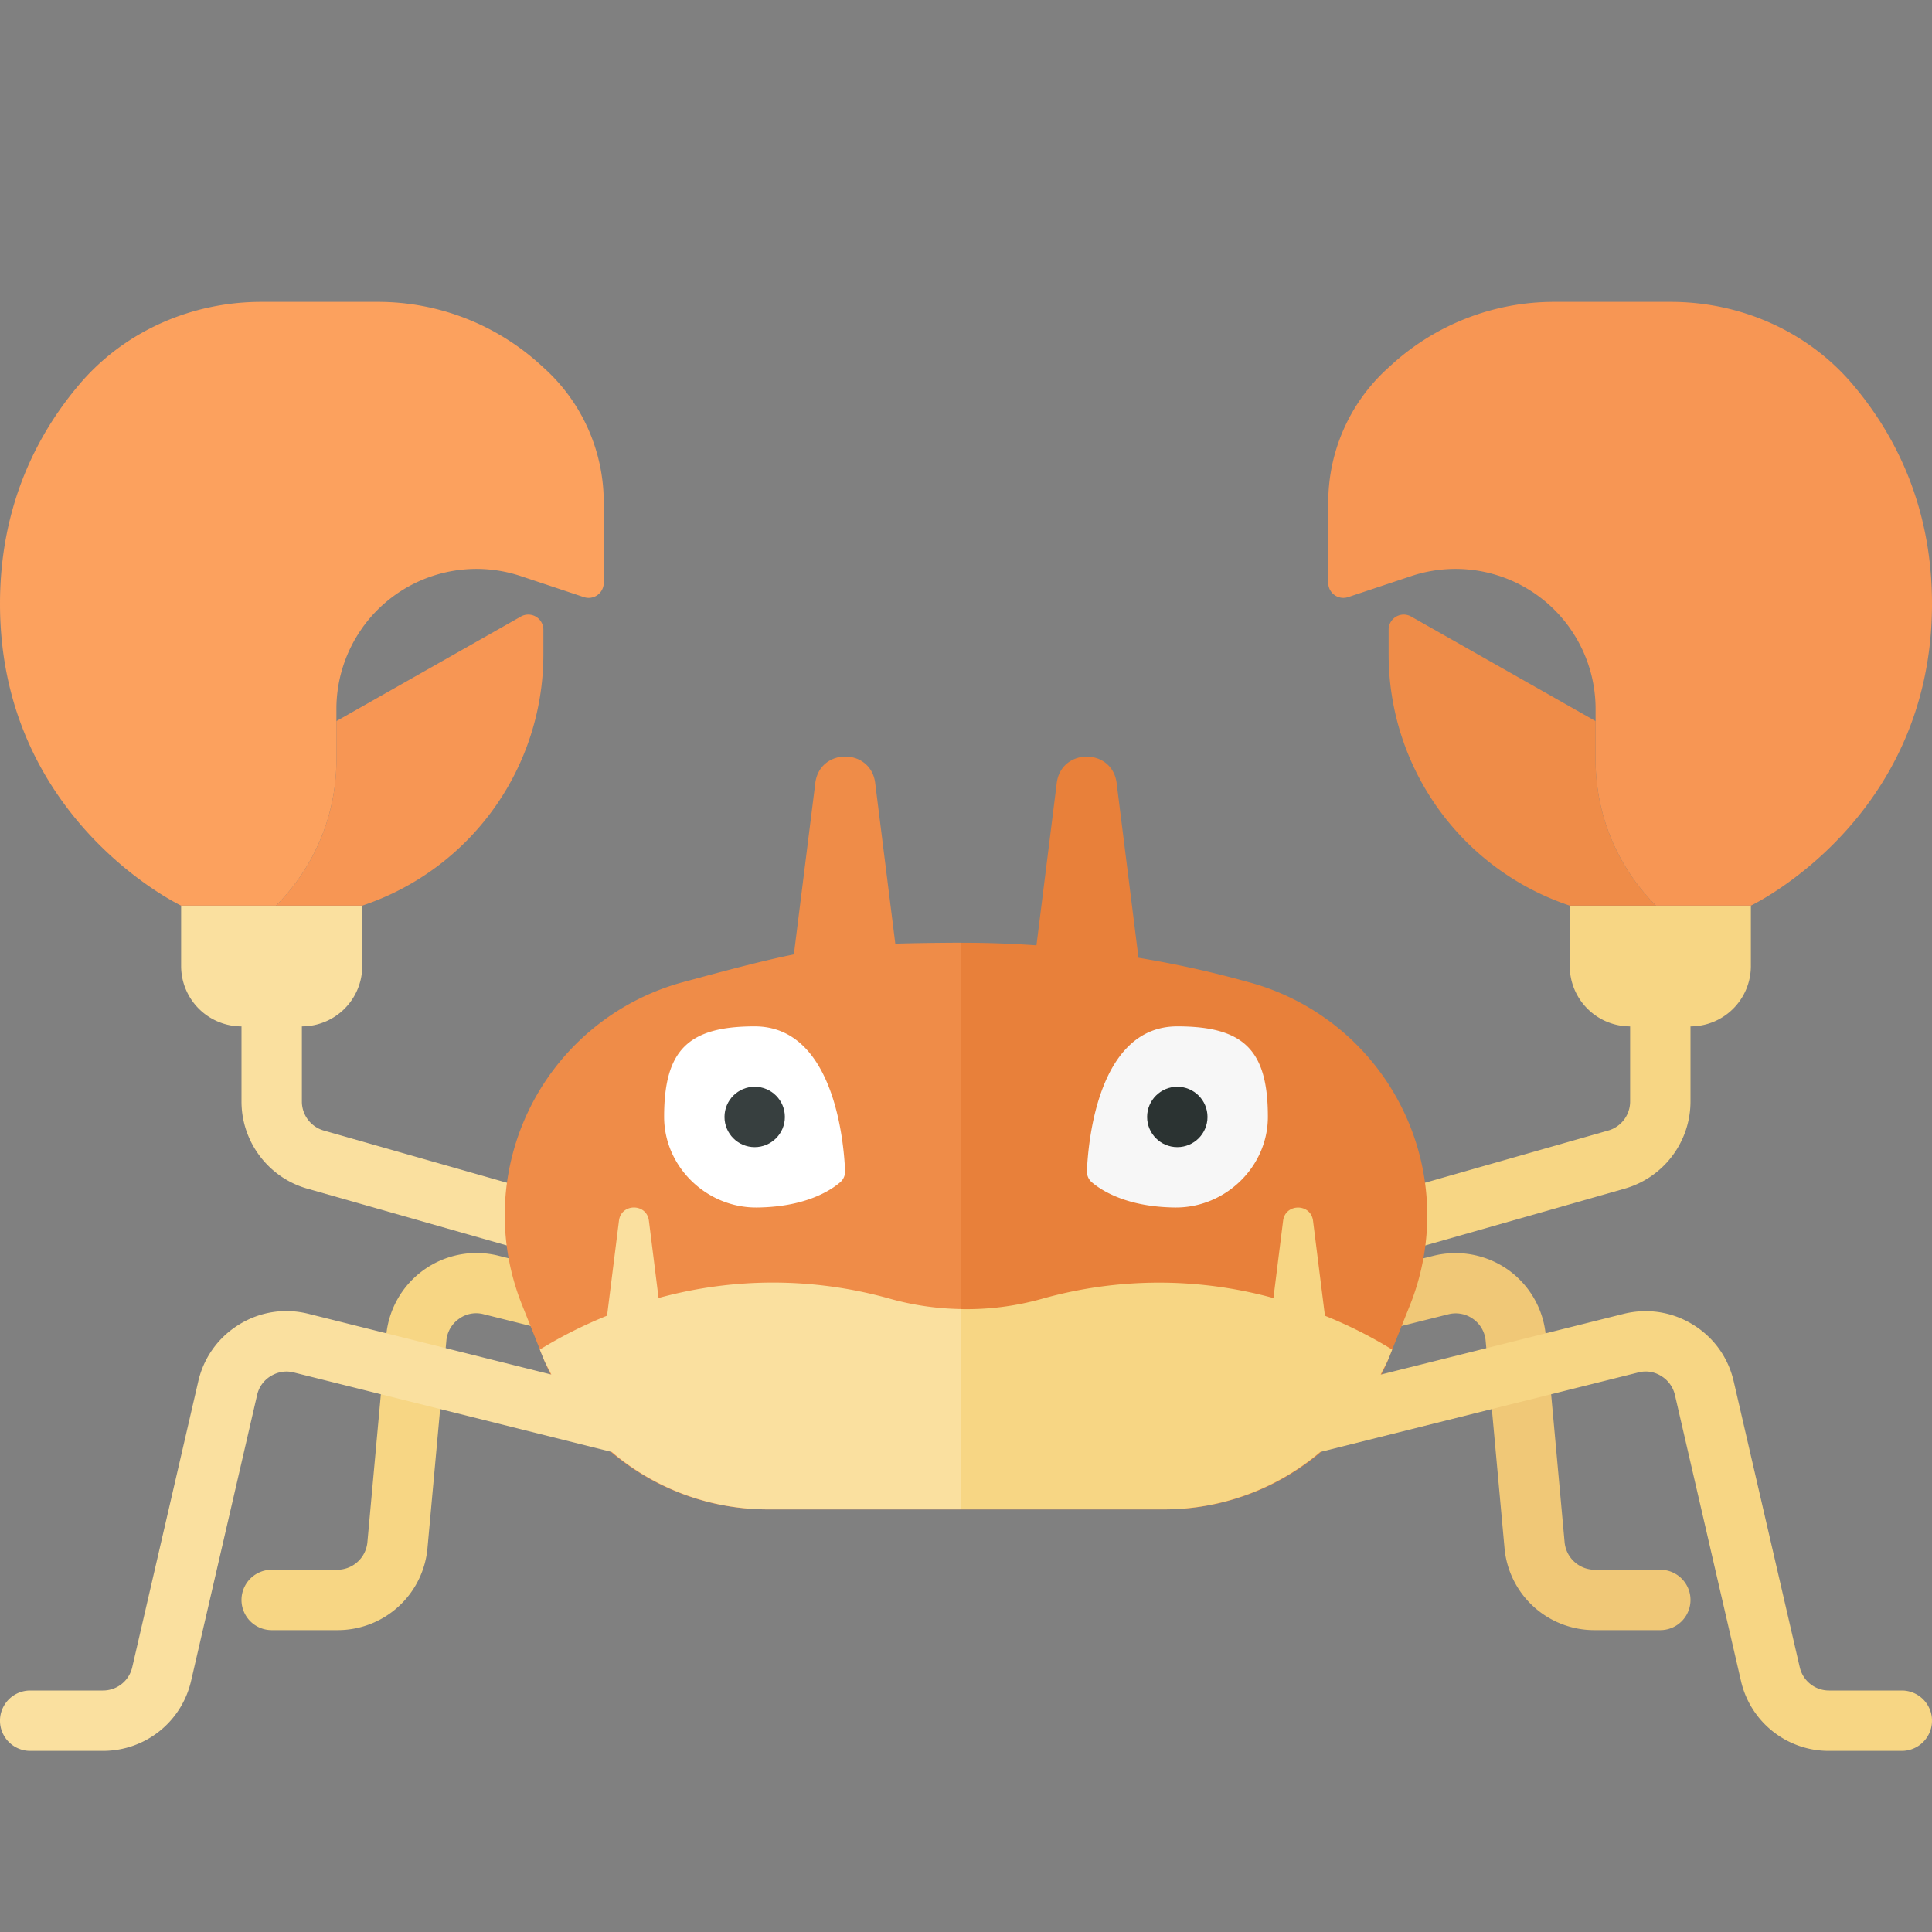
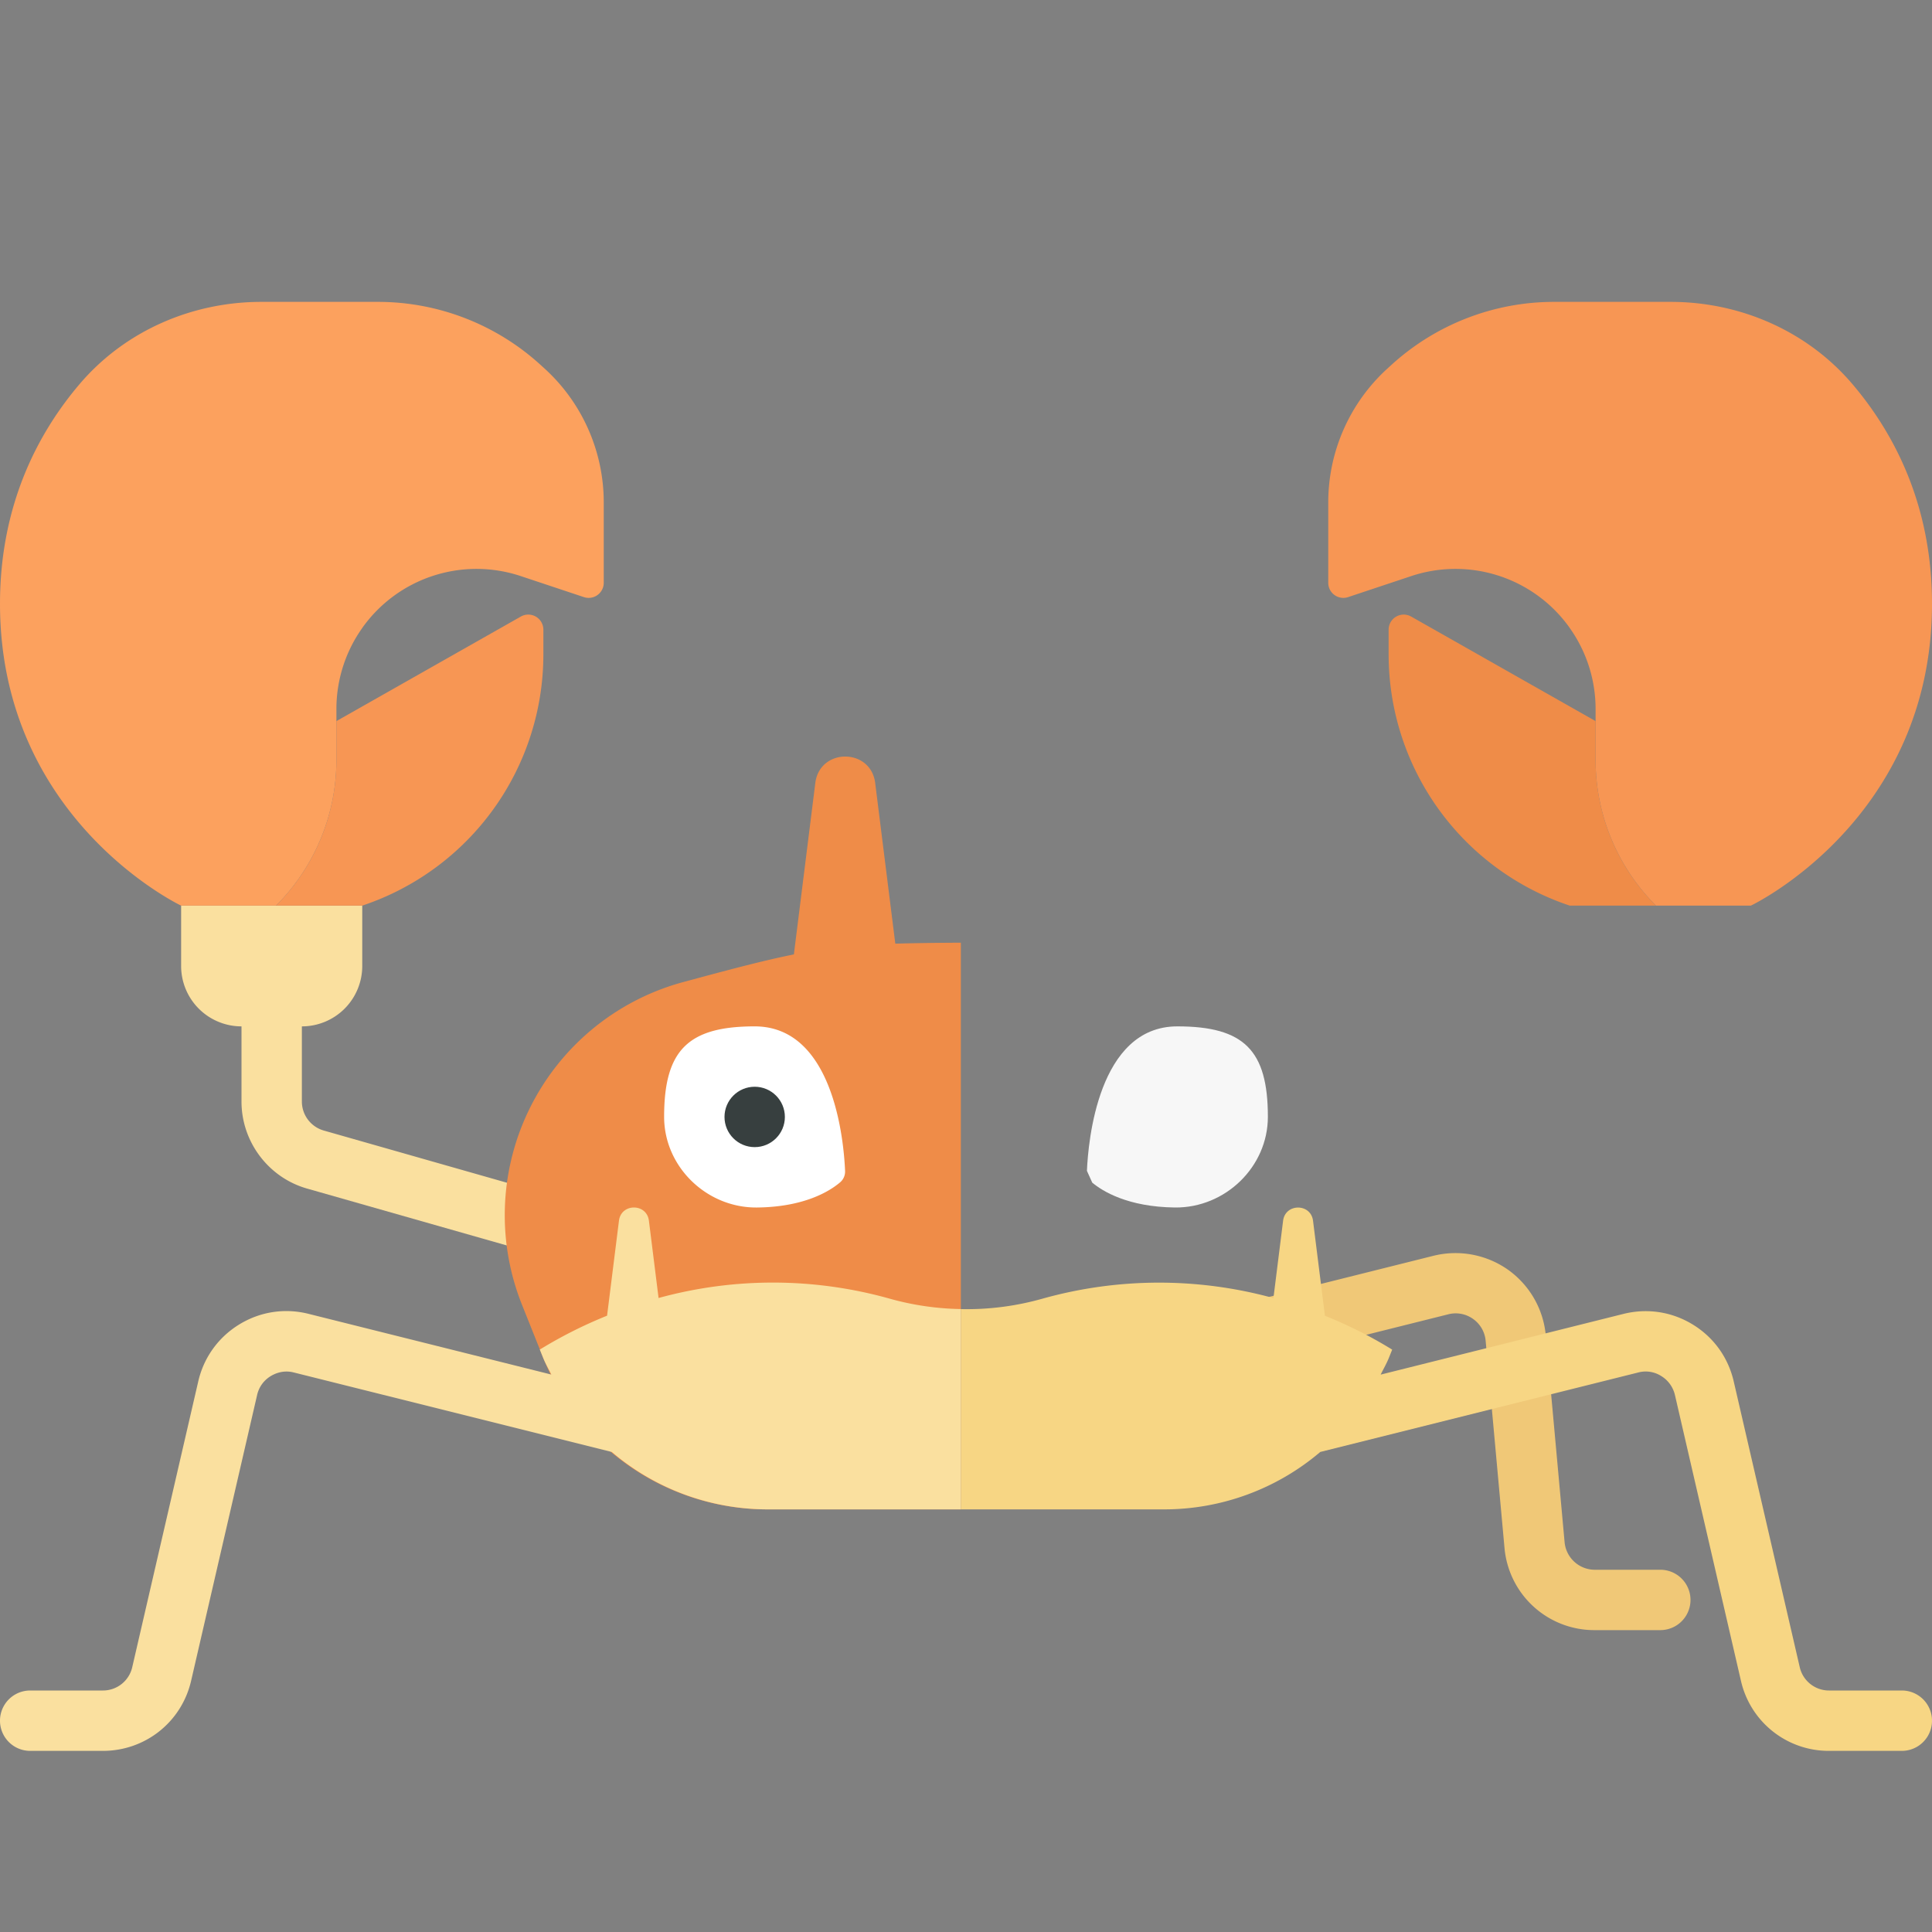
<svg xmlns="http://www.w3.org/2000/svg" width="32" height="32">
  <rect width="100%" height="100%" fill="#808080" stroke="none" />
  <path fill="#FAE09F" d="M4 17v1.246c0 .667.448 1.26 1.088 1.441l3.578 1.019.275-.961-3.579-1.02A.5.5 0 015 18.246V17a1 1 0 001-1v-1H3v1a1 1 0 001 1z" />
  <path fill="#F0C877" d="M27.5 27h-1.087a1.493 1.493 0 01-1.494-1.364l-.312-3.428a.495.495 0 00-.208-.362.493.493 0 00-.411-.077l-2.867.717a.5.5 0 01-.242-.97l2.867-.717a1.513 1.513 0 011.232.232c.357.255.585.65.625 1.088l.312 3.428a.503.503 0 00.498.453H27.5a.5.5 0 010 1z" />
-   <path fill="#F7D684" d="M5.587 27H4.5a.5.5 0 010-1h1.087a.503.503 0 00.498-.454l.312-3.428a1.502 1.502 0 011.857-1.32l2.867.717a.5.5 0 11-.242.97l-2.867-.717a.484.484 0 00-.411.077.495.495 0 00-.208.362l-.312 3.428A1.493 1.493 0 015.587 27zM26 15v1a1 1 0 001 1v1.246a.5.5 0 01-.362.479l-3.579 1.02.275.961 3.578-1.019A1.503 1.503 0 0028 18.246V17a1 1 0 001-1v-1h-3z" />
-   <path fill="#E8803A" d="M23.258 18.426l-.001-.002a3.996 3.996 0 00-2.574-2.156l-.244-.066a16.865 16.865 0 00-1.582-.338l-.362-2.894c-.073-.584-.919-.584-.992 0l-.336 2.688a17.461 17.461 0 00-1.253-.043V25h3.378a4 4 0 003.714-2.514l.348-.87a4 4 0 00-.096-3.19z" />
  <path fill="#EF8C48" d="M14.829 15.63l-.333-2.661c-.073-.584-.919-.584-.992 0l-.355 2.839c-.427.086-.909.209-1.588.392l-.244.066a3.999 3.999 0 00-2.574 2.156l-.001.002a3.996 3.996 0 00-.095 3.19l.348.87A3.998 3.998 0 0012.708 25h3.207v-9.386c-.431.002-.776.007-1.086.016z" />
  <path fill="#FFF" d="M13.909 19.588c-.169.142-.587.404-1.371.412-.831.008-1.538-.672-1.538-1.502 0-1.103.396-1.498 1.5-1.498 1.313 0 1.477 1.914 1.497 2.393a.234.234 0 01-.088.195z" />
-   <path fill="#F7F7F7" d="M18.091 19.588c.169.141.587.403 1.371.412.831.008 1.538-.672 1.538-1.502C21 17.395 20.604 17 19.5 17c-1.313 0-1.477 1.914-1.497 2.393a.234.234 0 00.088.195z" />
+   <path fill="#F7F7F7" d="M18.091 19.588c.169.141.587.403 1.371.412.831.008 1.538-.672 1.538-1.502C21 17.395 20.604 17 19.5 17c-1.313 0-1.477 1.914-1.497 2.393z" />
  <circle fill="#373F3F" cx="12.5" cy="18.5" r=".5" />
-   <circle fill="#2B3332" cx="19.5" cy="18.5" r=".5" />
  <path fill="#F7D684" d="M31.5 28h-1.204a.497.497 0 01-.487-.388l-1.093-4.731c-.091-.396-.331-.73-.677-.942s-.752-.275-1.148-.177l-4.023 1.006c.046-.094.099-.184.138-.282l.053-.132a7.263 7.263 0 00-1.114-.561l-.197-1.573c-.036-.292-.46-.292-.496 0l-.16 1.28a7.154 7.154 0 00-3.832.012 4.6 4.6 0 01-1.345.171V25h3.377a3.99 3.99 0 002.576-.951l5.265-1.316a.479.479 0 01.383.059c.115.07.195.182.226.313l1.093 4.732A1.491 1.491 0 0030.296 29H31.5a.5.5 0 000-1z" />
  <path fill="#FAE09F" d="M14.74 21.511a7.154 7.154 0 00-3.832-.012l-.16-1.28c-.036-.292-.46-.292-.496 0l-.197 1.573a7.448 7.448 0 00-1.114.561l.053.132c.039.098.092.188.138.282l-4.023-1.006c-.396-.099-.803-.035-1.148.177s-.586.547-.677.941l-1.093 4.732a.497.497 0 01-.487.389H.5a.5.5 0 000 1h1.204c.703 0 1.305-.479 1.462-1.163l1.093-4.733c.03-.131.11-.242.226-.312s.25-.094.383-.059l5.265 1.316a3.985 3.985 0 002.575.951h3.207v-3.318a4.629 4.629 0 01-1.175-.171z" />
  <path fill="#FCA15E" d="M4.573 14.999a3.412 3.412 0 00.999-2.411v-.844c0-.484.151-.955.432-1.348v-.001a2.32 2.32 0 012.622-.853l1.045.348A.25.25 0 0010 9.653V8.322c0-.842-.354-1.646-.976-2.214l-.066-.06A3.997 3.997 0 006.26 5H4.328c-1.153 0-2.262.483-3.009 1.361C.634 7.166 0 8.355 0 10c0 3.58 3 5 3 5h1.572l.001-.001z" />
  <path fill="#F79654" d="M4.572 15l.001-.001a3.412 3.412 0 00.999-2.411v-.644l3.055-1.732a.25.25 0 01.373.217v.409A4.387 4.387 0 016 15H4.572zm22.855-.001a3.412 3.412 0 01-.999-2.411v-.844c0-.484-.151-.955-.432-1.348v-.001a2.32 2.32 0 00-2.622-.853l-1.045.348A.25.25 0 0122 9.653V8.322c0-.842.354-1.646.976-2.214l.066-.06A3.997 3.997 0 0125.74 5h1.932c1.153 0 2.262.483 3.009 1.361C31.366 7.166 32 8.355 32 10c0 3.58-3 5-3 5h-1.572l-.001-.001z" />
  <path fill="#EF8C48" d="M27.428 15l-.001-.001a3.412 3.412 0 01-.999-2.411v-.644l-3.055-1.732a.25.25 0 00-.373.217v.409A4.387 4.387 0 0026 15h1.428z" />
</svg>